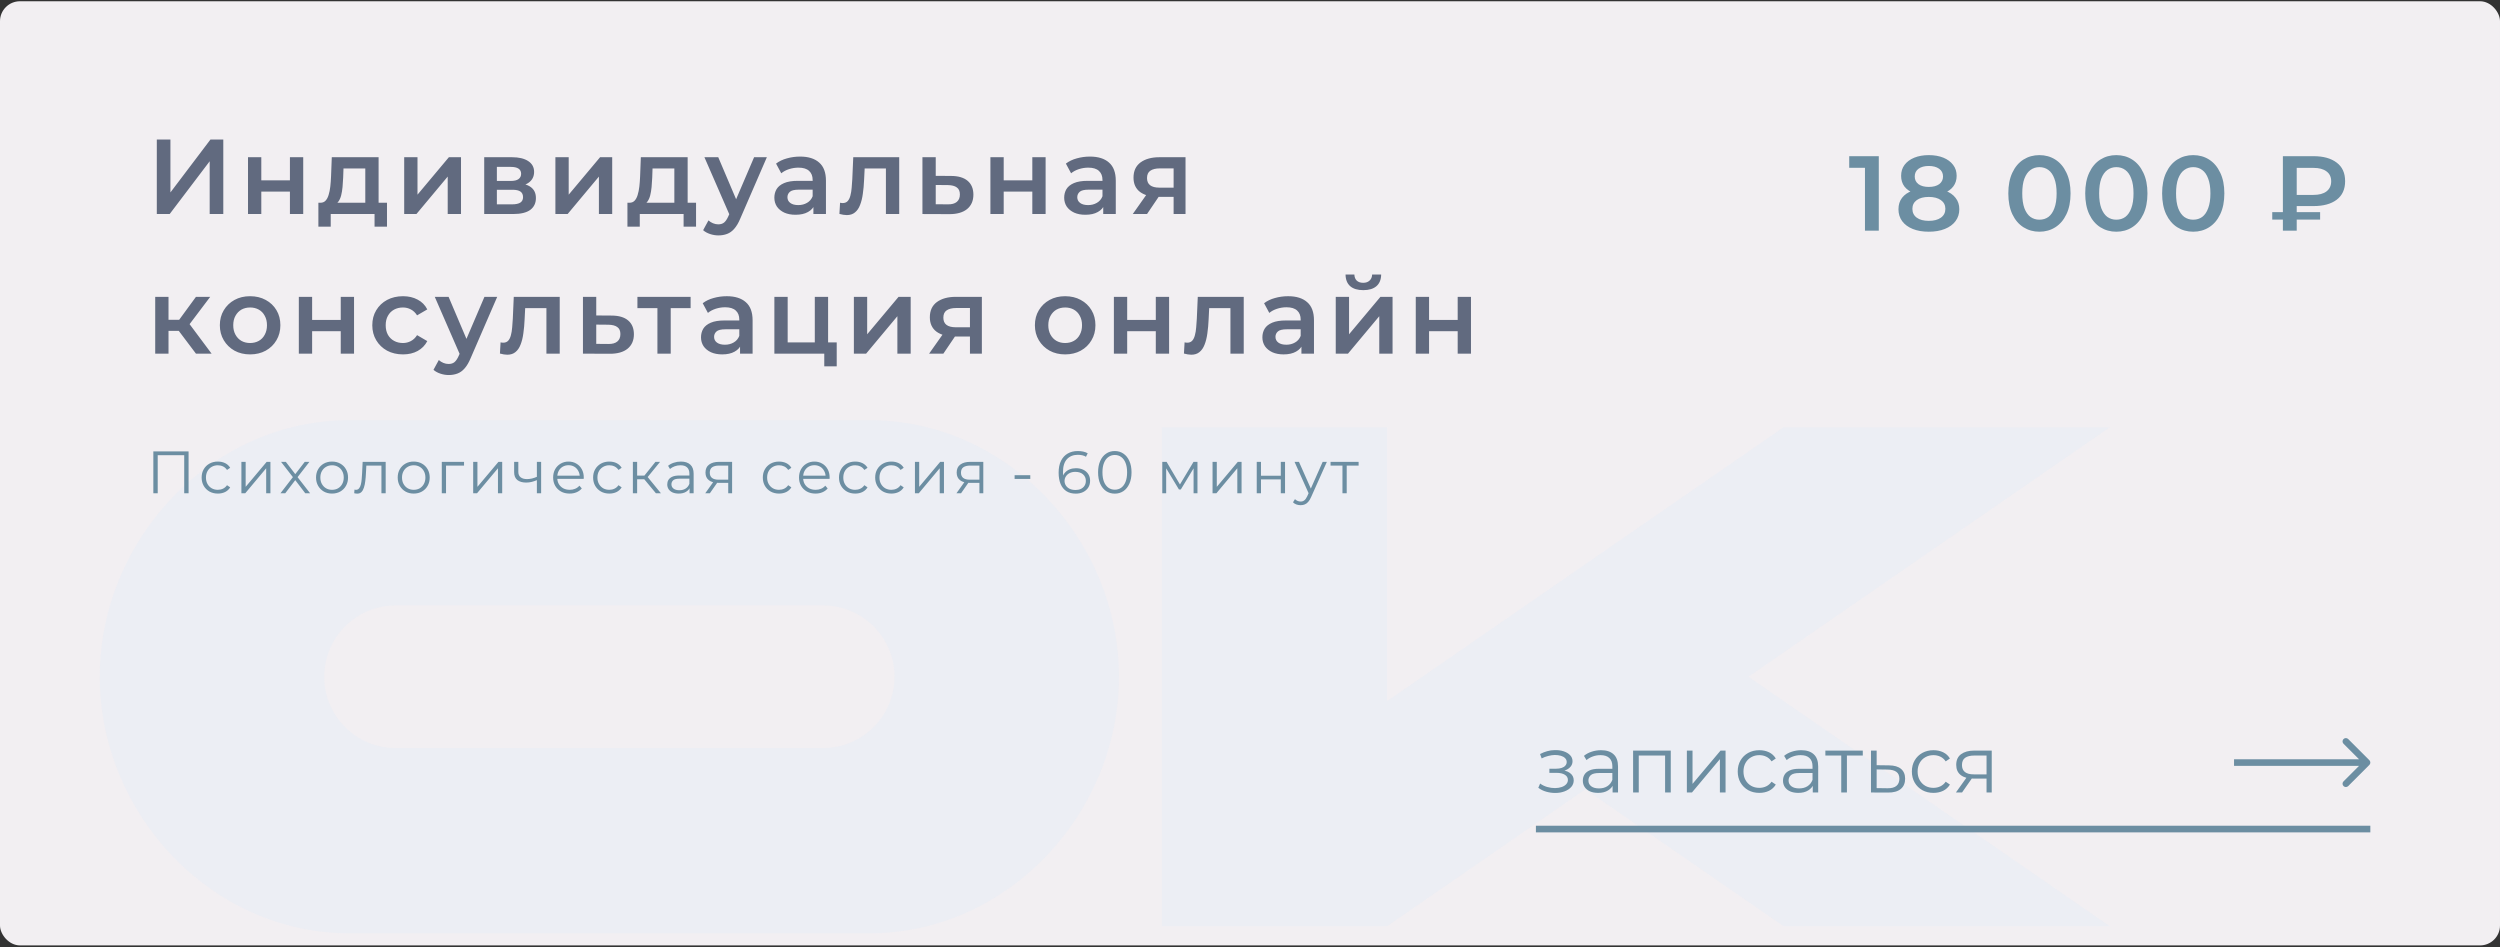
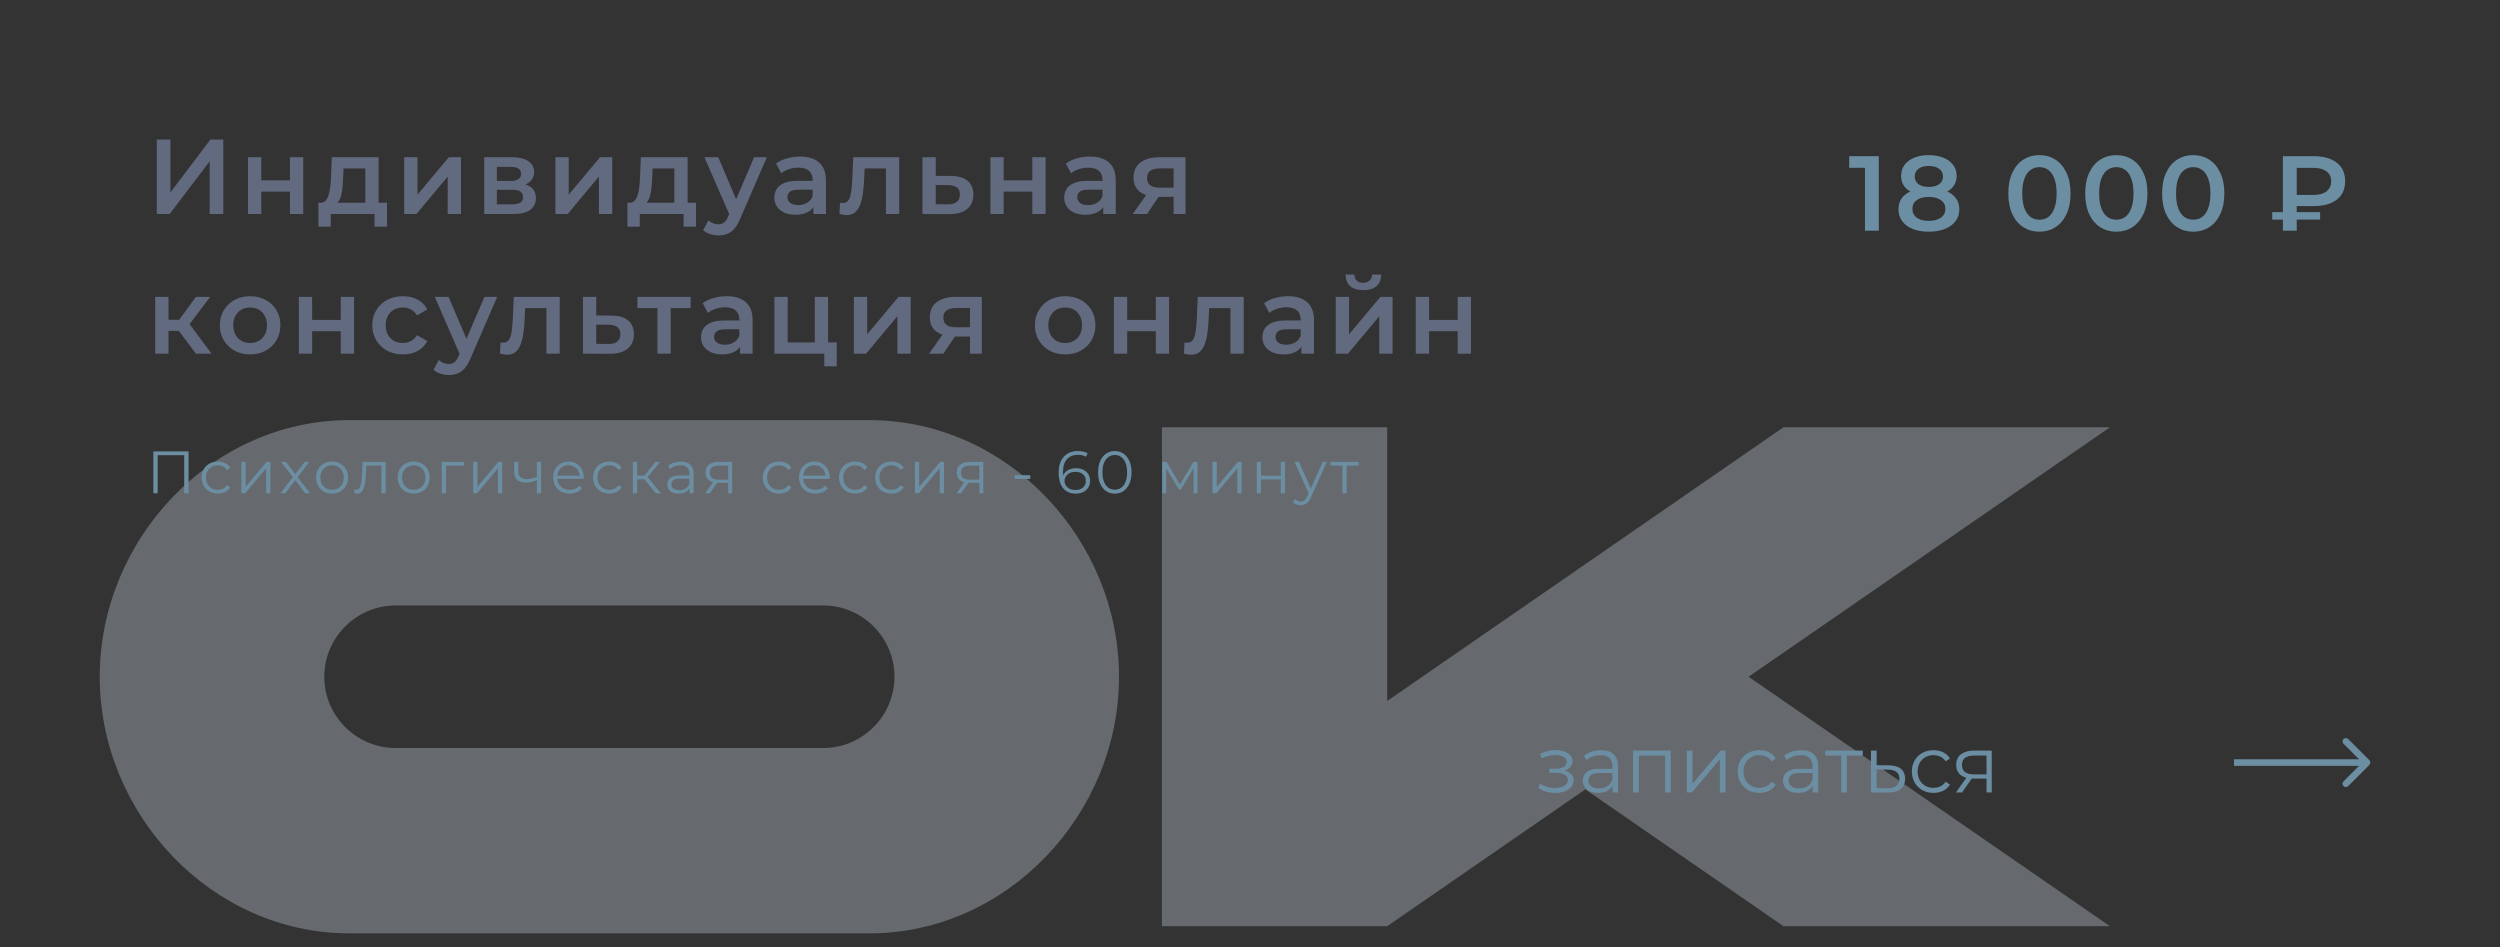
<svg xmlns="http://www.w3.org/2000/svg" width="752" height="285" viewBox="0 0 752 285" fill="none">
  <rect x="0" y="0" width="752" height="285" fill="#333333" stroke="none" />
-   <rect y="0.379" width="752" height="284" rx="6" fill="#F2EFF2" />
  <g opacity="0.3">
    <path d="M105.042 126.379H261.557C302.938 126.379 336.599 162.185 336.599 203.565C336.599 244.945 302.938 280.751 261.557 280.751H105.042C63.662 280.751 30 244.945 30 203.565C30 162.185 63.662 126.379 105.042 126.379ZM247.621 182.124H118.978C107.186 182.124 97.538 191.772 97.538 203.565C97.538 215.357 107.186 225.005 118.978 225.005H247.621C259.413 225.005 269.062 215.357 269.062 203.565C269.062 191.772 259.413 182.124 247.621 182.124Z" fill="#DFEAF7" />
    <path d="M349.514 278.606V128.523H417.266V210.854L536.475 128.523H634.672L525.969 203.565L634.672 278.606H536.475L476.87 237.441L417.266 278.606H349.514Z" fill="#DFEAF7" />
  </g>
-   <path d="M47.168 64.379V41.979H51.264V57.883L63.296 41.979H67.168V64.379H63.072V48.507L51.04 64.379H47.168ZM74.6 64.379V47.291H78.6V54.235H87.209V47.291H91.209V64.379H87.209V57.627H78.6V64.379H74.6ZM100.345 61.595L96.377 60.987C97.017 60.987 97.529 60.784 97.913 60.379C98.319 59.952 98.628 59.376 98.841 58.651C99.076 57.904 99.247 57.062 99.353 56.123C99.46 55.163 99.535 54.171 99.577 53.147L99.801 47.291H113.881V62.523H109.881V50.683H103.321L103.225 53.435C103.183 54.416 103.119 55.366 103.033 56.283C102.948 57.179 102.809 58.011 102.617 58.779C102.425 59.526 102.148 60.144 101.785 60.635C101.423 61.126 100.943 61.446 100.345 61.595ZM95.769 68.187V60.987H116.409V68.187H112.665V64.379H99.481V68.187H95.769ZM121.582 64.379V47.291H125.582V58.555L135.022 47.291H138.67V64.379H134.67V53.115L125.262 64.379H121.582ZM145.651 64.379V47.291H154.003C156.072 47.291 157.693 47.675 158.867 48.443C160.061 49.211 160.659 50.299 160.659 51.707C160.659 53.094 160.104 54.182 158.995 54.971C157.885 55.739 156.413 56.123 154.579 56.123L155.059 55.131C157.128 55.131 158.664 55.515 159.667 56.283C160.691 57.03 161.203 58.128 161.203 59.579C161.203 61.094 160.637 62.278 159.507 63.131C158.376 63.963 156.659 64.379 154.355 64.379H145.651ZM149.459 61.467H154.035C155.123 61.467 155.944 61.296 156.499 60.955C157.053 60.592 157.331 60.048 157.331 59.323C157.331 58.555 157.075 57.99 156.563 57.627C156.051 57.264 155.251 57.083 154.163 57.083H149.459V61.467ZM149.459 54.427H153.651C154.675 54.427 155.443 54.246 155.955 53.883C156.488 53.499 156.755 52.966 156.755 52.283C156.755 51.579 156.488 51.056 155.955 50.715C155.443 50.374 154.675 50.203 153.651 50.203H149.459V54.427ZM167.063 64.379V47.291H171.063V58.555L180.503 47.291H184.151V64.379H180.151V53.115L170.743 64.379H167.063ZM193.308 61.595L189.34 60.987C189.98 60.987 190.492 60.784 190.876 60.379C191.281 59.952 191.59 59.376 191.804 58.651C192.038 57.904 192.209 57.062 192.316 56.123C192.422 55.163 192.497 54.171 192.54 53.147L192.764 47.291H206.844V62.523H202.844V50.683H196.284L196.188 53.435C196.145 54.416 196.081 55.366 195.996 56.283C195.91 57.179 195.772 58.011 195.58 58.779C195.388 59.526 195.11 60.144 194.748 60.635C194.385 61.126 193.905 61.446 193.308 61.595ZM188.732 68.187V60.987H209.372V68.187H205.628V64.379H192.444V68.187H188.732ZM216.08 70.811C215.248 70.811 214.416 70.672 213.584 70.395C212.752 70.118 212.059 69.734 211.504 69.243L213.104 66.299C213.51 66.662 213.968 66.95 214.48 67.163C214.992 67.376 215.515 67.483 216.048 67.483C216.774 67.483 217.36 67.302 217.808 66.939C218.256 66.576 218.672 65.968 219.056 65.115L220.048 62.875L220.368 62.395L226.832 47.291H230.672L222.672 65.755C222.139 67.035 221.542 68.048 220.88 68.795C220.24 69.542 219.515 70.064 218.704 70.363C217.915 70.662 217.04 70.811 216.08 70.811ZM219.6 64.987L211.888 47.291H216.048L222.32 62.043L219.6 64.987ZM244.669 64.379V60.923L244.445 60.187V54.139C244.445 52.966 244.093 52.059 243.389 51.419C242.685 50.758 241.618 50.427 240.189 50.427C239.229 50.427 238.279 50.576 237.341 50.875C236.423 51.174 235.645 51.59 235.005 52.123L233.437 49.211C234.354 48.507 235.442 47.984 236.701 47.643C237.981 47.28 239.303 47.099 240.669 47.099C243.143 47.099 245.053 47.696 246.397 48.891C247.762 50.064 248.445 51.888 248.445 54.363V64.379H244.669ZM239.293 64.603C238.013 64.603 236.893 64.39 235.933 63.963C234.973 63.515 234.226 62.907 233.693 62.139C233.181 61.35 232.925 60.464 232.925 59.483C232.925 58.523 233.149 57.659 233.597 56.891C234.066 56.123 234.823 55.515 235.869 55.067C236.914 54.619 238.301 54.395 240.029 54.395H244.989V57.051H240.317C238.951 57.051 238.034 57.275 237.565 57.723C237.095 58.15 236.861 58.683 236.861 59.323C236.861 60.048 237.149 60.624 237.725 61.051C238.301 61.478 239.101 61.691 240.125 61.691C241.106 61.691 241.981 61.467 242.749 61.019C243.538 60.571 244.103 59.91 244.445 59.035L245.117 61.435C244.733 62.438 244.039 63.216 243.037 63.771C242.055 64.326 240.807 64.603 239.293 64.603ZM254.706 64.699C254.386 64.699 254.034 64.667 253.65 64.603C253.288 64.539 252.904 64.454 252.498 64.347L252.69 60.987C252.84 61.008 252.978 61.03 253.106 61.051C253.234 61.072 253.352 61.083 253.458 61.083C254.12 61.083 254.632 60.88 254.994 60.475C255.357 60.07 255.624 59.526 255.794 58.843C255.986 58.139 256.114 57.36 256.178 56.507C256.264 55.632 256.328 54.758 256.37 53.883L256.658 47.291H270.482V64.379H266.482V49.595L267.41 50.683H259.282L260.146 49.563L259.922 54.075C259.858 55.59 259.73 56.998 259.538 58.299C259.368 59.579 259.09 60.699 258.706 61.659C258.344 62.619 257.832 63.366 257.17 63.899C256.53 64.432 255.709 64.699 254.706 64.699ZM285.469 64.411L277.469 64.379V47.291H281.469V52.891L286.045 52.923C288.243 52.923 289.917 53.414 291.069 54.395C292.221 55.376 292.797 56.763 292.797 58.555C292.797 60.411 292.157 61.862 290.877 62.907C289.597 63.931 287.795 64.432 285.469 64.411ZM285.117 61.467C286.291 61.488 287.187 61.243 287.805 60.731C288.424 60.219 288.733 59.472 288.733 58.491C288.733 57.51 288.424 56.806 287.805 56.379C287.208 55.931 286.312 55.696 285.117 55.675L281.469 55.643V61.435L285.117 61.467ZM297.913 64.379V47.291H301.913V54.235H310.521V47.291H314.521V64.379H310.521V57.627H301.913V64.379H297.913ZM331.85 64.379V60.923L331.626 60.187V54.139C331.626 52.966 331.274 52.059 330.57 51.419C329.866 50.758 328.799 50.427 327.37 50.427C326.41 50.427 325.46 50.576 324.522 50.875C323.604 51.174 322.826 51.59 322.186 52.123L320.618 49.211C321.535 48.507 322.623 47.984 323.882 47.643C325.162 47.28 326.484 47.099 327.85 47.099C330.324 47.099 332.234 47.696 333.578 48.891C334.943 50.064 335.626 51.888 335.626 54.363V64.379H331.85ZM326.474 64.603C325.194 64.603 324.074 64.39 323.114 63.963C322.154 63.515 321.407 62.907 320.874 62.139C320.362 61.35 320.106 60.464 320.106 59.483C320.106 58.523 320.33 57.659 320.778 56.891C321.247 56.123 322.004 55.515 323.05 55.067C324.095 54.619 325.482 54.395 327.21 54.395H332.17V57.051H327.498C326.132 57.051 325.215 57.275 324.746 57.723C324.276 58.15 324.042 58.683 324.042 59.323C324.042 60.048 324.33 60.624 324.906 61.051C325.482 61.478 326.282 61.691 327.306 61.691C328.287 61.691 329.162 61.467 329.93 61.019C330.719 60.571 331.284 59.91 331.626 59.035L332.298 61.435C331.914 62.438 331.22 63.216 330.218 63.771C329.236 64.326 327.988 64.603 326.474 64.603ZM353.023 64.379V58.555L353.599 59.227H348.479C346.133 59.227 344.287 58.736 342.943 57.755C341.621 56.752 340.959 55.312 340.959 53.435C340.959 51.43 341.663 49.904 343.071 48.859C344.501 47.814 346.399 47.291 348.767 47.291H356.607V64.379H353.023ZM340.735 64.379L345.343 57.851H349.439L345.023 64.379H340.735ZM353.023 57.275V49.595L353.599 50.651H348.895C347.658 50.651 346.698 50.886 346.015 51.355C345.354 51.803 345.023 52.539 345.023 53.563C345.023 55.483 346.271 56.443 348.767 56.443H353.599L353.023 57.275ZM58.944 106.379L52.768 98.187L56.032 96.171L63.648 106.379H58.944ZM46.688 106.379V89.291H50.688V106.379H46.688ZM49.504 99.531V96.203H55.296V99.531H49.504ZM56.416 98.315L52.672 97.867L58.944 89.291H63.232L56.416 98.315ZM75.216 106.603C73.467 106.603 71.91 106.23 70.544 105.483C69.179 104.715 68.102 103.67 67.312 102.347C66.523 101.024 66.129 99.52 66.129 97.835C66.129 96.128 66.523 94.624 67.312 93.323C68.102 92 69.179 90.966 70.544 90.219C71.91 89.472 73.467 89.099 75.216 89.099C76.987 89.099 78.555 89.472 79.921 90.219C81.307 90.966 82.385 91.99 83.153 93.291C83.942 94.592 84.337 96.107 84.337 97.835C84.337 99.52 83.942 101.024 83.153 102.347C82.385 103.67 81.307 104.715 79.921 105.483C78.555 106.23 76.987 106.603 75.216 106.603ZM75.216 103.179C76.198 103.179 77.073 102.966 77.841 102.539C78.609 102.112 79.206 101.494 79.632 100.683C80.081 99.872 80.305 98.923 80.305 97.835C80.305 96.726 80.081 95.776 79.632 94.987C79.206 94.176 78.609 93.558 77.841 93.131C77.073 92.704 76.209 92.491 75.249 92.491C74.267 92.491 73.392 92.704 72.624 93.131C71.878 93.558 71.281 94.176 70.832 94.987C70.385 95.776 70.16 96.726 70.16 97.835C70.16 98.923 70.385 99.872 70.832 100.683C71.281 101.494 71.878 102.112 72.624 102.539C73.392 102.966 74.257 103.179 75.216 103.179ZM89.888 106.379V89.291H93.888V96.235H102.496V89.291H106.496V106.379H102.496V99.627H93.888V106.379H89.888ZM121.233 106.603C119.441 106.603 117.841 106.23 116.433 105.483C115.046 104.715 113.958 103.67 113.169 102.347C112.379 101.024 111.985 99.52 111.985 97.835C111.985 96.128 112.379 94.624 113.169 93.323C113.958 92 115.046 90.966 116.433 90.219C117.841 89.472 119.441 89.099 121.233 89.099C122.897 89.099 124.358 89.44 125.617 90.123C126.897 90.784 127.867 91.766 128.529 93.067L125.457 94.859C124.945 94.048 124.315 93.451 123.569 93.067C122.843 92.683 122.054 92.491 121.201 92.491C120.219 92.491 119.334 92.704 118.545 93.131C117.755 93.558 117.137 94.176 116.689 94.987C116.241 95.776 116.017 96.726 116.017 97.835C116.017 98.944 116.241 99.904 116.689 100.715C117.137 101.504 117.755 102.112 118.545 102.539C119.334 102.966 120.219 103.179 121.201 103.179C122.054 103.179 122.843 102.987 123.569 102.603C124.315 102.219 124.945 101.622 125.457 100.811L128.529 102.603C127.867 103.883 126.897 104.875 125.617 105.579C124.358 106.262 122.897 106.603 121.233 106.603ZM134.968 112.811C134.136 112.811 133.304 112.672 132.472 112.395C131.64 112.118 130.946 111.734 130.392 111.243L131.992 108.299C132.397 108.662 132.856 108.95 133.368 109.163C133.88 109.376 134.402 109.483 134.936 109.483C135.661 109.483 136.248 109.302 136.696 108.939C137.144 108.576 137.56 107.968 137.944 107.115L138.936 104.875L139.256 104.395L145.72 89.291H149.56L141.56 107.755C141.026 109.035 140.429 110.048 139.768 110.795C139.128 111.542 138.402 112.064 137.592 112.363C136.802 112.662 135.928 112.811 134.968 112.811ZM138.488 106.987L130.776 89.291H134.936L141.208 104.043L138.488 106.987ZM152.588 106.699C152.268 106.699 151.916 106.667 151.532 106.603C151.169 106.539 150.785 106.454 150.38 106.347L150.572 102.987C150.721 103.008 150.86 103.03 150.988 103.051C151.116 103.072 151.233 103.083 151.34 103.083C152.001 103.083 152.513 102.88 152.876 102.475C153.238 102.07 153.505 101.526 153.676 100.843C153.868 100.139 153.996 99.36 154.06 98.507C154.145 97.632 154.209 96.758 154.252 95.883L154.54 89.291H168.364V106.379H164.364V91.595L165.292 92.683H157.164L158.028 91.563L157.804 96.075C157.74 97.59 157.612 98.998 157.42 100.299C157.249 101.579 156.972 102.699 156.588 103.659C156.225 104.619 155.713 105.366 155.052 105.899C154.412 106.432 153.59 106.699 152.588 106.699ZM183.351 106.411L175.351 106.379V89.291H179.351V94.891L183.927 94.923C186.124 94.923 187.799 95.414 188.951 96.395C190.103 97.376 190.679 98.763 190.679 100.555C190.679 102.411 190.039 103.862 188.759 104.907C187.479 105.931 185.676 106.432 183.351 106.411ZM182.999 103.467C184.172 103.488 185.068 103.243 185.687 102.731C186.305 102.219 186.615 101.472 186.615 100.491C186.615 99.51 186.305 98.806 185.687 98.379C185.089 97.931 184.193 97.696 182.999 97.675L179.351 97.643V103.435L182.999 103.467ZM197.752 106.379V91.723L198.68 92.683H191.736V89.291H207.736V92.683H200.824L201.752 91.723V106.379H197.752ZM222.606 106.379V102.923L222.382 102.187V96.139C222.382 94.966 222.03 94.059 221.326 93.419C220.622 92.758 219.555 92.427 218.126 92.427C217.166 92.427 216.217 92.576 215.278 92.875C214.361 93.174 213.582 93.59 212.942 94.123L211.374 91.211C212.291 90.507 213.379 89.984 214.638 89.643C215.918 89.28 217.241 89.099 218.606 89.099C221.081 89.099 222.99 89.696 224.334 90.891C225.699 92.064 226.382 93.888 226.382 96.363V106.379H222.606ZM217.23 106.603C215.95 106.603 214.83 106.39 213.87 105.963C212.91 105.515 212.163 104.907 211.63 104.139C211.118 103.35 210.862 102.464 210.862 101.483C210.862 100.523 211.086 99.659 211.534 98.891C212.003 98.123 212.761 97.515 213.806 97.067C214.851 96.619 216.238 96.395 217.966 96.395H222.926V99.051H218.254C216.889 99.051 215.971 99.275 215.502 99.723C215.033 100.15 214.798 100.683 214.798 101.323C214.798 102.048 215.086 102.624 215.662 103.051C216.238 103.478 217.038 103.691 218.062 103.691C219.043 103.691 219.918 103.467 220.686 103.019C221.475 102.571 222.041 101.91 222.382 101.035L223.054 103.435C222.67 104.438 221.977 105.216 220.974 105.771C219.993 106.326 218.745 106.603 217.23 106.603ZM232.932 106.379V89.291H236.932V102.987H245.092V89.291H249.092V106.379H232.932ZM247.94 110.187V106.283L248.868 106.379H245.092V102.987H251.684V110.187H247.94ZM256.844 106.379V89.291H260.844V100.555L270.284 89.291H273.932V106.379H269.932V95.115L260.524 106.379H256.844ZM291.761 106.379V100.555L292.337 101.227H287.217C284.87 101.227 283.025 100.736 281.681 99.755C280.358 98.752 279.697 97.312 279.697 95.435C279.697 93.43 280.401 91.904 281.809 90.859C283.238 89.814 285.137 89.291 287.505 89.291H295.345V106.379H291.761ZM279.473 106.379L284.081 99.851H288.177L283.761 106.379H279.473ZM291.761 99.275V91.595L292.337 92.651H287.633C286.396 92.651 285.436 92.886 284.753 93.355C284.092 93.803 283.761 94.539 283.761 95.563C283.761 97.483 285.009 98.443 287.505 98.443H292.337L291.761 99.275ZM320.385 106.603C318.636 106.603 317.079 106.23 315.713 105.483C314.348 104.715 313.271 103.67 312.481 102.347C311.692 101.024 311.297 99.52 311.297 97.835C311.297 96.128 311.692 94.624 312.481 93.323C313.271 92 314.348 90.966 315.713 90.219C317.079 89.472 318.636 89.099 320.385 89.099C322.156 89.099 323.724 89.472 325.089 90.219C326.476 90.966 327.553 91.99 328.321 93.291C329.111 94.592 329.505 96.107 329.505 97.835C329.505 99.52 329.111 101.024 328.321 102.347C327.553 103.67 326.476 104.715 325.089 105.483C323.724 106.23 322.156 106.603 320.385 106.603ZM320.385 103.179C321.367 103.179 322.241 102.966 323.009 102.539C323.777 102.112 324.375 101.494 324.801 100.683C325.249 99.872 325.473 98.923 325.473 97.835C325.473 96.726 325.249 95.776 324.801 94.987C324.375 94.176 323.777 93.558 323.009 93.131C322.241 92.704 321.377 92.491 320.417 92.491C319.436 92.491 318.561 92.704 317.793 93.131C317.047 93.558 316.449 94.176 316.001 94.987C315.553 95.776 315.329 96.726 315.329 97.835C315.329 98.923 315.553 99.872 316.001 100.683C316.449 101.494 317.047 102.112 317.793 102.539C318.561 102.966 319.425 103.179 320.385 103.179ZM335.057 106.379V89.291H339.057V96.235H347.665V89.291H351.665V106.379H347.665V99.627H339.057V106.379H335.057ZM358.338 106.699C358.018 106.699 357.666 106.667 357.282 106.603C356.919 106.539 356.535 106.454 356.13 106.347L356.322 102.987C356.471 103.008 356.61 103.03 356.738 103.051C356.866 103.072 356.983 103.083 357.09 103.083C357.751 103.083 358.263 102.88 358.626 102.475C358.988 102.07 359.255 101.526 359.426 100.843C359.618 100.139 359.746 99.36 359.81 98.507C359.895 97.632 359.959 96.758 360.002 95.883L360.29 89.291H374.114V106.379H370.114V91.595L371.042 92.683H362.914L363.778 91.563L363.554 96.075C363.49 97.59 363.362 98.998 363.17 100.299C362.999 101.579 362.722 102.699 362.338 103.659C361.975 104.619 361.463 105.366 360.802 105.899C360.162 106.432 359.34 106.699 358.338 106.699ZM391.469 106.379V102.923L391.245 102.187V96.139C391.245 94.966 390.893 94.059 390.189 93.419C389.485 92.758 388.418 92.427 386.989 92.427C386.029 92.427 385.079 92.576 384.141 92.875C383.223 93.174 382.445 93.59 381.805 94.123L380.237 91.211C381.154 90.507 382.242 89.984 383.501 89.643C384.781 89.28 386.103 89.099 387.469 89.099C389.943 89.099 391.853 89.696 393.197 90.891C394.562 92.064 395.245 93.888 395.245 96.363V106.379H391.469ZM386.093 106.603C384.813 106.603 383.693 106.39 382.733 105.963C381.773 105.515 381.026 104.907 380.493 104.139C379.981 103.35 379.725 102.464 379.725 101.483C379.725 100.523 379.949 99.659 380.397 98.891C380.866 98.123 381.623 97.515 382.669 97.067C383.714 96.619 385.101 96.395 386.829 96.395H391.789V99.051H387.117C385.751 99.051 384.834 99.275 384.365 99.723C383.895 100.15 383.661 100.683 383.661 101.323C383.661 102.048 383.949 102.624 384.525 103.051C385.101 103.478 385.901 103.691 386.925 103.691C387.906 103.691 388.781 103.467 389.549 103.019C390.338 102.571 390.903 101.91 391.245 101.035L391.917 103.435C391.533 104.438 390.839 105.216 389.837 105.771C388.855 106.326 387.607 106.603 386.093 106.603ZM401.794 106.379V89.291H405.794V100.555L415.234 89.291H418.882V106.379H414.882V95.115L405.474 106.379H401.794ZM410.082 87.275C408.376 87.275 407.064 86.88 406.146 86.091C405.229 85.28 404.76 84.107 404.738 82.571H407.394C407.416 83.339 407.65 83.947 408.098 84.395C408.568 84.843 409.218 85.067 410.05 85.067C410.861 85.067 411.501 84.843 411.97 84.395C412.461 83.947 412.717 83.339 412.738 82.571H415.458C415.437 84.107 414.957 85.28 414.018 86.091C413.101 86.88 411.789 87.275 410.082 87.275ZM425.863 106.379V89.291H429.863V96.235H438.471V89.291H442.471V106.379H438.471V99.627H429.863V106.379H425.863Z" fill="#616A7F" />
+   <path d="M47.168 64.379V41.979H51.264V57.883L63.296 41.979H67.168V64.379H63.072V48.507L51.04 64.379ZM74.6 64.379V47.291H78.6V54.235H87.209V47.291H91.209V64.379H87.209V57.627H78.6V64.379H74.6ZM100.345 61.595L96.377 60.987C97.017 60.987 97.529 60.784 97.913 60.379C98.319 59.952 98.628 59.376 98.841 58.651C99.076 57.904 99.247 57.062 99.353 56.123C99.46 55.163 99.535 54.171 99.577 53.147L99.801 47.291H113.881V62.523H109.881V50.683H103.321L103.225 53.435C103.183 54.416 103.119 55.366 103.033 56.283C102.948 57.179 102.809 58.011 102.617 58.779C102.425 59.526 102.148 60.144 101.785 60.635C101.423 61.126 100.943 61.446 100.345 61.595ZM95.769 68.187V60.987H116.409V68.187H112.665V64.379H99.481V68.187H95.769ZM121.582 64.379V47.291H125.582V58.555L135.022 47.291H138.67V64.379H134.67V53.115L125.262 64.379H121.582ZM145.651 64.379V47.291H154.003C156.072 47.291 157.693 47.675 158.867 48.443C160.061 49.211 160.659 50.299 160.659 51.707C160.659 53.094 160.104 54.182 158.995 54.971C157.885 55.739 156.413 56.123 154.579 56.123L155.059 55.131C157.128 55.131 158.664 55.515 159.667 56.283C160.691 57.03 161.203 58.128 161.203 59.579C161.203 61.094 160.637 62.278 159.507 63.131C158.376 63.963 156.659 64.379 154.355 64.379H145.651ZM149.459 61.467H154.035C155.123 61.467 155.944 61.296 156.499 60.955C157.053 60.592 157.331 60.048 157.331 59.323C157.331 58.555 157.075 57.99 156.563 57.627C156.051 57.264 155.251 57.083 154.163 57.083H149.459V61.467ZM149.459 54.427H153.651C154.675 54.427 155.443 54.246 155.955 53.883C156.488 53.499 156.755 52.966 156.755 52.283C156.755 51.579 156.488 51.056 155.955 50.715C155.443 50.374 154.675 50.203 153.651 50.203H149.459V54.427ZM167.063 64.379V47.291H171.063V58.555L180.503 47.291H184.151V64.379H180.151V53.115L170.743 64.379H167.063ZM193.308 61.595L189.34 60.987C189.98 60.987 190.492 60.784 190.876 60.379C191.281 59.952 191.59 59.376 191.804 58.651C192.038 57.904 192.209 57.062 192.316 56.123C192.422 55.163 192.497 54.171 192.54 53.147L192.764 47.291H206.844V62.523H202.844V50.683H196.284L196.188 53.435C196.145 54.416 196.081 55.366 195.996 56.283C195.91 57.179 195.772 58.011 195.58 58.779C195.388 59.526 195.11 60.144 194.748 60.635C194.385 61.126 193.905 61.446 193.308 61.595ZM188.732 68.187V60.987H209.372V68.187H205.628V64.379H192.444V68.187H188.732ZM216.08 70.811C215.248 70.811 214.416 70.672 213.584 70.395C212.752 70.118 212.059 69.734 211.504 69.243L213.104 66.299C213.51 66.662 213.968 66.95 214.48 67.163C214.992 67.376 215.515 67.483 216.048 67.483C216.774 67.483 217.36 67.302 217.808 66.939C218.256 66.576 218.672 65.968 219.056 65.115L220.048 62.875L220.368 62.395L226.832 47.291H230.672L222.672 65.755C222.139 67.035 221.542 68.048 220.88 68.795C220.24 69.542 219.515 70.064 218.704 70.363C217.915 70.662 217.04 70.811 216.08 70.811ZM219.6 64.987L211.888 47.291H216.048L222.32 62.043L219.6 64.987ZM244.669 64.379V60.923L244.445 60.187V54.139C244.445 52.966 244.093 52.059 243.389 51.419C242.685 50.758 241.618 50.427 240.189 50.427C239.229 50.427 238.279 50.576 237.341 50.875C236.423 51.174 235.645 51.59 235.005 52.123L233.437 49.211C234.354 48.507 235.442 47.984 236.701 47.643C237.981 47.28 239.303 47.099 240.669 47.099C243.143 47.099 245.053 47.696 246.397 48.891C247.762 50.064 248.445 51.888 248.445 54.363V64.379H244.669ZM239.293 64.603C238.013 64.603 236.893 64.39 235.933 63.963C234.973 63.515 234.226 62.907 233.693 62.139C233.181 61.35 232.925 60.464 232.925 59.483C232.925 58.523 233.149 57.659 233.597 56.891C234.066 56.123 234.823 55.515 235.869 55.067C236.914 54.619 238.301 54.395 240.029 54.395H244.989V57.051H240.317C238.951 57.051 238.034 57.275 237.565 57.723C237.095 58.15 236.861 58.683 236.861 59.323C236.861 60.048 237.149 60.624 237.725 61.051C238.301 61.478 239.101 61.691 240.125 61.691C241.106 61.691 241.981 61.467 242.749 61.019C243.538 60.571 244.103 59.91 244.445 59.035L245.117 61.435C244.733 62.438 244.039 63.216 243.037 63.771C242.055 64.326 240.807 64.603 239.293 64.603ZM254.706 64.699C254.386 64.699 254.034 64.667 253.65 64.603C253.288 64.539 252.904 64.454 252.498 64.347L252.69 60.987C252.84 61.008 252.978 61.03 253.106 61.051C253.234 61.072 253.352 61.083 253.458 61.083C254.12 61.083 254.632 60.88 254.994 60.475C255.357 60.07 255.624 59.526 255.794 58.843C255.986 58.139 256.114 57.36 256.178 56.507C256.264 55.632 256.328 54.758 256.37 53.883L256.658 47.291H270.482V64.379H266.482V49.595L267.41 50.683H259.282L260.146 49.563L259.922 54.075C259.858 55.59 259.73 56.998 259.538 58.299C259.368 59.579 259.09 60.699 258.706 61.659C258.344 62.619 257.832 63.366 257.17 63.899C256.53 64.432 255.709 64.699 254.706 64.699ZM285.469 64.411L277.469 64.379V47.291H281.469V52.891L286.045 52.923C288.243 52.923 289.917 53.414 291.069 54.395C292.221 55.376 292.797 56.763 292.797 58.555C292.797 60.411 292.157 61.862 290.877 62.907C289.597 63.931 287.795 64.432 285.469 64.411ZM285.117 61.467C286.291 61.488 287.187 61.243 287.805 60.731C288.424 60.219 288.733 59.472 288.733 58.491C288.733 57.51 288.424 56.806 287.805 56.379C287.208 55.931 286.312 55.696 285.117 55.675L281.469 55.643V61.435L285.117 61.467ZM297.913 64.379V47.291H301.913V54.235H310.521V47.291H314.521V64.379H310.521V57.627H301.913V64.379H297.913ZM331.85 64.379V60.923L331.626 60.187V54.139C331.626 52.966 331.274 52.059 330.57 51.419C329.866 50.758 328.799 50.427 327.37 50.427C326.41 50.427 325.46 50.576 324.522 50.875C323.604 51.174 322.826 51.59 322.186 52.123L320.618 49.211C321.535 48.507 322.623 47.984 323.882 47.643C325.162 47.28 326.484 47.099 327.85 47.099C330.324 47.099 332.234 47.696 333.578 48.891C334.943 50.064 335.626 51.888 335.626 54.363V64.379H331.85ZM326.474 64.603C325.194 64.603 324.074 64.39 323.114 63.963C322.154 63.515 321.407 62.907 320.874 62.139C320.362 61.35 320.106 60.464 320.106 59.483C320.106 58.523 320.33 57.659 320.778 56.891C321.247 56.123 322.004 55.515 323.05 55.067C324.095 54.619 325.482 54.395 327.21 54.395H332.17V57.051H327.498C326.132 57.051 325.215 57.275 324.746 57.723C324.276 58.15 324.042 58.683 324.042 59.323C324.042 60.048 324.33 60.624 324.906 61.051C325.482 61.478 326.282 61.691 327.306 61.691C328.287 61.691 329.162 61.467 329.93 61.019C330.719 60.571 331.284 59.91 331.626 59.035L332.298 61.435C331.914 62.438 331.22 63.216 330.218 63.771C329.236 64.326 327.988 64.603 326.474 64.603ZM353.023 64.379V58.555L353.599 59.227H348.479C346.133 59.227 344.287 58.736 342.943 57.755C341.621 56.752 340.959 55.312 340.959 53.435C340.959 51.43 341.663 49.904 343.071 48.859C344.501 47.814 346.399 47.291 348.767 47.291H356.607V64.379H353.023ZM340.735 64.379L345.343 57.851H349.439L345.023 64.379H340.735ZM353.023 57.275V49.595L353.599 50.651H348.895C347.658 50.651 346.698 50.886 346.015 51.355C345.354 51.803 345.023 52.539 345.023 53.563C345.023 55.483 346.271 56.443 348.767 56.443H353.599L353.023 57.275ZM58.944 106.379L52.768 98.187L56.032 96.171L63.648 106.379H58.944ZM46.688 106.379V89.291H50.688V106.379H46.688ZM49.504 99.531V96.203H55.296V99.531H49.504ZM56.416 98.315L52.672 97.867L58.944 89.291H63.232L56.416 98.315ZM75.216 106.603C73.467 106.603 71.91 106.23 70.544 105.483C69.179 104.715 68.102 103.67 67.312 102.347C66.523 101.024 66.129 99.52 66.129 97.835C66.129 96.128 66.523 94.624 67.312 93.323C68.102 92 69.179 90.966 70.544 90.219C71.91 89.472 73.467 89.099 75.216 89.099C76.987 89.099 78.555 89.472 79.921 90.219C81.307 90.966 82.385 91.99 83.153 93.291C83.942 94.592 84.337 96.107 84.337 97.835C84.337 99.52 83.942 101.024 83.153 102.347C82.385 103.67 81.307 104.715 79.921 105.483C78.555 106.23 76.987 106.603 75.216 106.603ZM75.216 103.179C76.198 103.179 77.073 102.966 77.841 102.539C78.609 102.112 79.206 101.494 79.632 100.683C80.081 99.872 80.305 98.923 80.305 97.835C80.305 96.726 80.081 95.776 79.632 94.987C79.206 94.176 78.609 93.558 77.841 93.131C77.073 92.704 76.209 92.491 75.249 92.491C74.267 92.491 73.392 92.704 72.624 93.131C71.878 93.558 71.281 94.176 70.832 94.987C70.385 95.776 70.16 96.726 70.16 97.835C70.16 98.923 70.385 99.872 70.832 100.683C71.281 101.494 71.878 102.112 72.624 102.539C73.392 102.966 74.257 103.179 75.216 103.179ZM89.888 106.379V89.291H93.888V96.235H102.496V89.291H106.496V106.379H102.496V99.627H93.888V106.379H89.888ZM121.233 106.603C119.441 106.603 117.841 106.23 116.433 105.483C115.046 104.715 113.958 103.67 113.169 102.347C112.379 101.024 111.985 99.52 111.985 97.835C111.985 96.128 112.379 94.624 113.169 93.323C113.958 92 115.046 90.966 116.433 90.219C117.841 89.472 119.441 89.099 121.233 89.099C122.897 89.099 124.358 89.44 125.617 90.123C126.897 90.784 127.867 91.766 128.529 93.067L125.457 94.859C124.945 94.048 124.315 93.451 123.569 93.067C122.843 92.683 122.054 92.491 121.201 92.491C120.219 92.491 119.334 92.704 118.545 93.131C117.755 93.558 117.137 94.176 116.689 94.987C116.241 95.776 116.017 96.726 116.017 97.835C116.017 98.944 116.241 99.904 116.689 100.715C117.137 101.504 117.755 102.112 118.545 102.539C119.334 102.966 120.219 103.179 121.201 103.179C122.054 103.179 122.843 102.987 123.569 102.603C124.315 102.219 124.945 101.622 125.457 100.811L128.529 102.603C127.867 103.883 126.897 104.875 125.617 105.579C124.358 106.262 122.897 106.603 121.233 106.603ZM134.968 112.811C134.136 112.811 133.304 112.672 132.472 112.395C131.64 112.118 130.946 111.734 130.392 111.243L131.992 108.299C132.397 108.662 132.856 108.95 133.368 109.163C133.88 109.376 134.402 109.483 134.936 109.483C135.661 109.483 136.248 109.302 136.696 108.939C137.144 108.576 137.56 107.968 137.944 107.115L138.936 104.875L139.256 104.395L145.72 89.291H149.56L141.56 107.755C141.026 109.035 140.429 110.048 139.768 110.795C139.128 111.542 138.402 112.064 137.592 112.363C136.802 112.662 135.928 112.811 134.968 112.811ZM138.488 106.987L130.776 89.291H134.936L141.208 104.043L138.488 106.987ZM152.588 106.699C152.268 106.699 151.916 106.667 151.532 106.603C151.169 106.539 150.785 106.454 150.38 106.347L150.572 102.987C150.721 103.008 150.86 103.03 150.988 103.051C151.116 103.072 151.233 103.083 151.34 103.083C152.001 103.083 152.513 102.88 152.876 102.475C153.238 102.07 153.505 101.526 153.676 100.843C153.868 100.139 153.996 99.36 154.06 98.507C154.145 97.632 154.209 96.758 154.252 95.883L154.54 89.291H168.364V106.379H164.364V91.595L165.292 92.683H157.164L158.028 91.563L157.804 96.075C157.74 97.59 157.612 98.998 157.42 100.299C157.249 101.579 156.972 102.699 156.588 103.659C156.225 104.619 155.713 105.366 155.052 105.899C154.412 106.432 153.59 106.699 152.588 106.699ZM183.351 106.411L175.351 106.379V89.291H179.351V94.891L183.927 94.923C186.124 94.923 187.799 95.414 188.951 96.395C190.103 97.376 190.679 98.763 190.679 100.555C190.679 102.411 190.039 103.862 188.759 104.907C187.479 105.931 185.676 106.432 183.351 106.411ZM182.999 103.467C184.172 103.488 185.068 103.243 185.687 102.731C186.305 102.219 186.615 101.472 186.615 100.491C186.615 99.51 186.305 98.806 185.687 98.379C185.089 97.931 184.193 97.696 182.999 97.675L179.351 97.643V103.435L182.999 103.467ZM197.752 106.379V91.723L198.68 92.683H191.736V89.291H207.736V92.683H200.824L201.752 91.723V106.379H197.752ZM222.606 106.379V102.923L222.382 102.187V96.139C222.382 94.966 222.03 94.059 221.326 93.419C220.622 92.758 219.555 92.427 218.126 92.427C217.166 92.427 216.217 92.576 215.278 92.875C214.361 93.174 213.582 93.59 212.942 94.123L211.374 91.211C212.291 90.507 213.379 89.984 214.638 89.643C215.918 89.28 217.241 89.099 218.606 89.099C221.081 89.099 222.99 89.696 224.334 90.891C225.699 92.064 226.382 93.888 226.382 96.363V106.379H222.606ZM217.23 106.603C215.95 106.603 214.83 106.39 213.87 105.963C212.91 105.515 212.163 104.907 211.63 104.139C211.118 103.35 210.862 102.464 210.862 101.483C210.862 100.523 211.086 99.659 211.534 98.891C212.003 98.123 212.761 97.515 213.806 97.067C214.851 96.619 216.238 96.395 217.966 96.395H222.926V99.051H218.254C216.889 99.051 215.971 99.275 215.502 99.723C215.033 100.15 214.798 100.683 214.798 101.323C214.798 102.048 215.086 102.624 215.662 103.051C216.238 103.478 217.038 103.691 218.062 103.691C219.043 103.691 219.918 103.467 220.686 103.019C221.475 102.571 222.041 101.91 222.382 101.035L223.054 103.435C222.67 104.438 221.977 105.216 220.974 105.771C219.993 106.326 218.745 106.603 217.23 106.603ZM232.932 106.379V89.291H236.932V102.987H245.092V89.291H249.092V106.379H232.932ZM247.94 110.187V106.283L248.868 106.379H245.092V102.987H251.684V110.187H247.94ZM256.844 106.379V89.291H260.844V100.555L270.284 89.291H273.932V106.379H269.932V95.115L260.524 106.379H256.844ZM291.761 106.379V100.555L292.337 101.227H287.217C284.87 101.227 283.025 100.736 281.681 99.755C280.358 98.752 279.697 97.312 279.697 95.435C279.697 93.43 280.401 91.904 281.809 90.859C283.238 89.814 285.137 89.291 287.505 89.291H295.345V106.379H291.761ZM279.473 106.379L284.081 99.851H288.177L283.761 106.379H279.473ZM291.761 99.275V91.595L292.337 92.651H287.633C286.396 92.651 285.436 92.886 284.753 93.355C284.092 93.803 283.761 94.539 283.761 95.563C283.761 97.483 285.009 98.443 287.505 98.443H292.337L291.761 99.275ZM320.385 106.603C318.636 106.603 317.079 106.23 315.713 105.483C314.348 104.715 313.271 103.67 312.481 102.347C311.692 101.024 311.297 99.52 311.297 97.835C311.297 96.128 311.692 94.624 312.481 93.323C313.271 92 314.348 90.966 315.713 90.219C317.079 89.472 318.636 89.099 320.385 89.099C322.156 89.099 323.724 89.472 325.089 90.219C326.476 90.966 327.553 91.99 328.321 93.291C329.111 94.592 329.505 96.107 329.505 97.835C329.505 99.52 329.111 101.024 328.321 102.347C327.553 103.67 326.476 104.715 325.089 105.483C323.724 106.23 322.156 106.603 320.385 106.603ZM320.385 103.179C321.367 103.179 322.241 102.966 323.009 102.539C323.777 102.112 324.375 101.494 324.801 100.683C325.249 99.872 325.473 98.923 325.473 97.835C325.473 96.726 325.249 95.776 324.801 94.987C324.375 94.176 323.777 93.558 323.009 93.131C322.241 92.704 321.377 92.491 320.417 92.491C319.436 92.491 318.561 92.704 317.793 93.131C317.047 93.558 316.449 94.176 316.001 94.987C315.553 95.776 315.329 96.726 315.329 97.835C315.329 98.923 315.553 99.872 316.001 100.683C316.449 101.494 317.047 102.112 317.793 102.539C318.561 102.966 319.425 103.179 320.385 103.179ZM335.057 106.379V89.291H339.057V96.235H347.665V89.291H351.665V106.379H347.665V99.627H339.057V106.379H335.057ZM358.338 106.699C358.018 106.699 357.666 106.667 357.282 106.603C356.919 106.539 356.535 106.454 356.13 106.347L356.322 102.987C356.471 103.008 356.61 103.03 356.738 103.051C356.866 103.072 356.983 103.083 357.09 103.083C357.751 103.083 358.263 102.88 358.626 102.475C358.988 102.07 359.255 101.526 359.426 100.843C359.618 100.139 359.746 99.36 359.81 98.507C359.895 97.632 359.959 96.758 360.002 95.883L360.29 89.291H374.114V106.379H370.114V91.595L371.042 92.683H362.914L363.778 91.563L363.554 96.075C363.49 97.59 363.362 98.998 363.17 100.299C362.999 101.579 362.722 102.699 362.338 103.659C361.975 104.619 361.463 105.366 360.802 105.899C360.162 106.432 359.34 106.699 358.338 106.699ZM391.469 106.379V102.923L391.245 102.187V96.139C391.245 94.966 390.893 94.059 390.189 93.419C389.485 92.758 388.418 92.427 386.989 92.427C386.029 92.427 385.079 92.576 384.141 92.875C383.223 93.174 382.445 93.59 381.805 94.123L380.237 91.211C381.154 90.507 382.242 89.984 383.501 89.643C384.781 89.28 386.103 89.099 387.469 89.099C389.943 89.099 391.853 89.696 393.197 90.891C394.562 92.064 395.245 93.888 395.245 96.363V106.379H391.469ZM386.093 106.603C384.813 106.603 383.693 106.39 382.733 105.963C381.773 105.515 381.026 104.907 380.493 104.139C379.981 103.35 379.725 102.464 379.725 101.483C379.725 100.523 379.949 99.659 380.397 98.891C380.866 98.123 381.623 97.515 382.669 97.067C383.714 96.619 385.101 96.395 386.829 96.395H391.789V99.051H387.117C385.751 99.051 384.834 99.275 384.365 99.723C383.895 100.15 383.661 100.683 383.661 101.323C383.661 102.048 383.949 102.624 384.525 103.051C385.101 103.478 385.901 103.691 386.925 103.691C387.906 103.691 388.781 103.467 389.549 103.019C390.338 102.571 390.903 101.91 391.245 101.035L391.917 103.435C391.533 104.438 390.839 105.216 389.837 105.771C388.855 106.326 387.607 106.603 386.093 106.603ZM401.794 106.379V89.291H405.794V100.555L415.234 89.291H418.882V106.379H414.882V95.115L405.474 106.379H401.794ZM410.082 87.275C408.376 87.275 407.064 86.88 406.146 86.091C405.229 85.28 404.76 84.107 404.738 82.571H407.394C407.416 83.339 407.65 83.947 408.098 84.395C408.568 84.843 409.218 85.067 410.05 85.067C410.861 85.067 411.501 84.843 411.97 84.395C412.461 83.947 412.717 83.339 412.738 82.571H415.458C415.437 84.107 414.957 85.28 414.018 86.091C413.101 86.88 411.789 87.275 410.082 87.275ZM425.863 106.379V89.291H429.863V96.235H438.471V89.291H442.471V106.379H438.471V99.627H429.863V106.379H425.863Z" fill="#616A7F" />
  <path d="M560.98 69.379V48.579L562.804 50.467H556.244V46.979H565.14V69.379H560.98ZM580.176 69.699C578.32 69.699 576.709 69.422 575.344 68.867C573.978 68.312 572.922 67.534 572.176 66.531C571.429 65.507 571.056 64.312 571.056 62.947C571.056 61.582 571.418 60.43 572.144 59.491C572.869 58.552 573.914 57.838 575.28 57.347C576.645 56.856 578.277 56.611 580.176 56.611C582.074 56.611 583.706 56.856 585.072 57.347C586.458 57.838 587.514 58.563 588.24 59.523C588.986 60.462 589.36 61.603 589.36 62.947C589.36 64.312 588.976 65.507 588.208 66.531C587.461 67.534 586.394 68.312 585.008 68.867C583.642 69.422 582.032 69.699 580.176 69.699ZM580.176 66.435C581.712 66.435 582.928 66.115 583.824 65.475C584.72 64.835 585.168 63.95 585.168 62.819C585.168 61.71 584.72 60.835 583.824 60.195C582.928 59.555 581.712 59.235 580.176 59.235C578.64 59.235 577.434 59.555 576.56 60.195C575.685 60.835 575.248 61.71 575.248 62.819C575.248 63.95 575.685 64.835 576.56 65.475C577.434 66.115 578.64 66.435 580.176 66.435ZM580.176 56.227C581.498 56.227 582.544 55.95 583.312 55.395C584.08 54.819 584.464 54.051 584.464 53.091C584.464 52.088 584.069 51.31 583.28 50.755C582.49 50.2 581.456 49.923 580.176 49.923C578.896 49.923 577.872 50.2 577.104 50.755C576.336 51.31 575.952 52.088 575.952 53.091C575.952 54.051 576.325 54.819 577.072 55.395C577.84 55.95 578.874 56.227 580.176 56.227ZM580.176 58.787C578.448 58.787 576.965 58.563 575.728 58.115C574.49 57.646 573.53 56.974 572.848 56.099C572.186 55.203 571.856 54.136 571.856 52.899C571.856 51.619 572.197 50.52 572.88 49.603C573.584 48.664 574.565 47.939 575.824 47.427C577.082 46.915 578.533 46.659 580.176 46.659C581.84 46.659 583.301 46.915 584.56 47.427C585.818 47.939 586.8 48.664 587.504 49.603C588.208 50.52 588.56 51.619 588.56 52.899C588.56 54.136 588.218 55.203 587.536 56.099C586.874 56.974 585.914 57.646 584.656 58.115C583.397 58.563 581.904 58.787 580.176 58.787ZM613.447 69.699C611.676 69.699 610.076 69.251 608.647 68.355C607.239 67.459 606.129 66.158 605.319 64.451C604.508 62.723 604.103 60.632 604.103 58.179C604.103 55.726 604.508 53.646 605.319 51.939C606.129 50.211 607.239 48.899 608.647 48.003C610.076 47.107 611.676 46.659 613.447 46.659C615.239 46.659 616.839 47.107 618.247 48.003C619.655 48.899 620.764 50.211 621.575 51.939C622.407 53.646 622.823 55.726 622.823 58.179C622.823 60.632 622.407 62.723 621.575 64.451C620.764 66.158 619.655 67.459 618.247 68.355C616.839 69.251 615.239 69.699 613.447 69.699ZM613.447 66.083C614.492 66.083 615.399 65.806 616.167 65.251C616.935 64.675 617.532 63.8 617.959 62.627C618.407 61.454 618.631 59.971 618.631 58.179C618.631 56.366 618.407 54.883 617.959 53.731C617.532 52.558 616.935 51.694 616.167 51.139C615.399 50.563 614.492 50.275 613.447 50.275C612.444 50.275 611.548 50.563 610.759 51.139C609.991 51.694 609.383 52.558 608.935 53.731C608.508 54.883 608.295 56.366 608.295 58.179C608.295 59.971 608.508 61.454 608.935 62.627C609.383 63.8 609.991 64.675 610.759 65.251C611.548 65.806 612.444 66.083 613.447 66.083ZM636.578 69.699C634.807 69.699 633.207 69.251 631.778 68.355C630.37 67.459 629.26 66.158 628.45 64.451C627.639 62.723 627.234 60.632 627.234 58.179C627.234 55.726 627.639 53.646 628.45 51.939C629.26 50.211 630.37 48.899 631.778 48.003C633.207 47.107 634.807 46.659 636.578 46.659C638.37 46.659 639.97 47.107 641.378 48.003C642.786 48.899 643.895 50.211 644.706 51.939C645.538 53.646 645.954 55.726 645.954 58.179C645.954 60.632 645.538 62.723 644.706 64.451C643.895 66.158 642.786 67.459 641.378 68.355C639.97 69.251 638.37 69.699 636.578 69.699ZM636.578 66.083C637.623 66.083 638.53 65.806 639.298 65.251C640.066 64.675 640.663 63.8 641.09 62.627C641.538 61.454 641.762 59.971 641.762 58.179C641.762 56.366 641.538 54.883 641.09 53.731C640.663 52.558 640.066 51.694 639.298 51.139C638.53 50.563 637.623 50.275 636.578 50.275C635.575 50.275 634.679 50.563 633.89 51.139C633.122 51.694 632.514 52.558 632.066 53.731C631.639 54.883 631.426 56.366 631.426 58.179C631.426 59.971 631.639 61.454 632.066 62.627C632.514 63.8 633.122 64.675 633.89 65.251C634.679 65.806 635.575 66.083 636.578 66.083ZM659.709 69.699C657.938 69.699 656.338 69.251 654.909 68.355C653.501 67.459 652.392 66.158 651.581 64.451C650.77 62.723 650.365 60.632 650.365 58.179C650.365 55.726 650.77 53.646 651.581 51.939C652.392 50.211 653.501 48.899 654.909 48.003C656.338 47.107 657.938 46.659 659.709 46.659C661.501 46.659 663.101 47.107 664.509 48.003C665.917 48.899 667.026 50.211 667.837 51.939C668.669 53.646 669.085 55.726 669.085 58.179C669.085 60.632 668.669 62.723 667.837 64.451C667.026 66.158 665.917 67.459 664.509 68.355C663.101 69.251 661.501 69.699 659.709 69.699ZM659.709 66.083C660.754 66.083 661.661 65.806 662.429 65.251C663.197 64.675 663.794 63.8 664.221 62.627C664.669 61.454 664.893 59.971 664.893 58.179C664.893 56.366 664.669 54.883 664.221 53.731C663.794 52.558 663.197 51.694 662.429 51.139C661.661 50.563 660.754 50.275 659.709 50.275C658.706 50.275 657.81 50.563 657.021 51.139C656.253 51.694 655.645 52.558 655.197 53.731C654.77 54.883 654.557 56.366 654.557 58.179C654.557 59.971 654.77 61.454 655.197 62.627C655.645 63.8 656.253 64.675 657.021 65.251C657.81 65.806 658.706 66.083 659.709 66.083ZM686.692 69.379V46.979H695.908C698.852 46.979 701.167 47.619 702.852 48.899C704.559 50.158 705.412 52.024 705.412 54.499C705.412 56.952 704.559 58.819 702.852 60.099C701.167 61.358 698.852 61.987 695.908 61.987H688.996L690.852 60.067V69.379H686.692ZM683.492 66.051V63.811H697.892V66.051H683.492ZM690.852 60.515L688.996 58.627H695.876C697.583 58.627 698.895 58.275 699.812 57.571C700.751 56.846 701.22 55.832 701.22 54.531C701.22 53.23 700.751 52.238 699.812 51.555C698.895 50.851 697.583 50.499 695.876 50.499H688.996L690.852 48.451V60.515Z" fill="#6C8EA2" />
  <path d="M467.808 238.523C466.896 238.523 465.992 238.395 465.096 238.139C464.2 237.883 463.408 237.491 462.72 236.963L463.272 235.691C463.88 236.139 464.584 236.483 465.384 236.723C466.184 236.947 466.976 237.059 467.76 237.059C468.544 237.043 469.224 236.931 469.8 236.723C470.376 236.515 470.824 236.227 471.144 235.859C471.464 235.491 471.624 235.075 471.624 234.611C471.624 233.939 471.32 233.419 470.712 233.051C470.104 232.667 469.272 232.475 468.216 232.475H466.056V231.227H468.096C468.72 231.227 469.272 231.147 469.752 230.987C470.232 230.827 470.6 230.595 470.856 230.291C471.128 229.987 471.264 229.627 471.264 229.211C471.264 228.763 471.104 228.379 470.784 228.059C470.48 227.739 470.056 227.499 469.512 227.339C468.968 227.179 468.352 227.099 467.664 227.099C467.04 227.115 466.392 227.211 465.72 227.387C465.048 227.547 464.384 227.795 463.728 228.131L463.248 226.811C463.984 226.427 464.712 226.139 465.432 225.947C466.168 225.739 466.904 225.635 467.64 225.635C468.648 225.603 469.552 225.723 470.352 225.995C471.168 226.267 471.816 226.659 472.296 227.171C472.776 227.667 473.016 228.267 473.016 228.971C473.016 229.595 472.824 230.139 472.44 230.603C472.056 231.067 471.544 231.427 470.904 231.683C470.264 231.939 469.536 232.067 468.72 232.067L468.792 231.611C470.232 231.611 471.352 231.891 472.152 232.451C472.968 233.011 473.376 233.771 473.376 234.731C473.376 235.483 473.128 236.147 472.632 236.723C472.136 237.283 471.464 237.723 470.616 238.043C469.784 238.363 468.848 238.523 467.808 238.523ZM485.068 238.379V235.595L484.996 235.139V230.483C484.996 229.411 484.692 228.587 484.084 228.011C483.492 227.435 482.604 227.147 481.42 227.147C480.604 227.147 479.828 227.283 479.092 227.555C478.356 227.827 477.732 228.187 477.22 228.635L476.452 227.363C477.092 226.819 477.86 226.403 478.756 226.115C479.652 225.811 480.596 225.659 481.588 225.659C483.22 225.659 484.476 226.067 485.356 226.883C486.252 227.683 486.7 228.907 486.7 230.555V238.379H485.068ZM480.724 238.499C479.78 238.499 478.956 238.347 478.252 238.043C477.564 237.723 477.036 237.291 476.668 236.747C476.3 236.187 476.116 235.547 476.116 234.827C476.116 234.171 476.268 233.579 476.572 233.051C476.892 232.507 477.404 232.075 478.108 231.755C478.828 231.419 479.788 231.251 480.988 231.251H485.332V232.523H481.036C479.82 232.523 478.972 232.739 478.492 233.171C478.028 233.603 477.796 234.139 477.796 234.779C477.796 235.499 478.076 236.075 478.636 236.507C479.196 236.939 479.98 237.155 480.988 237.155C481.948 237.155 482.772 236.939 483.46 236.507C484.164 236.059 484.676 235.419 484.996 234.587L485.38 235.763C485.06 236.595 484.5 237.259 483.7 237.755C482.916 238.251 481.924 238.499 480.724 238.499ZM491.237 238.379V225.779H502.565V238.379H500.861V226.811L501.293 227.267H492.509L492.941 226.811V238.379H491.237ZM507.408 238.379V225.779H509.112V235.787L517.536 225.779H519.048V238.379H517.344V228.347L508.944 238.379H507.408ZM529.212 238.499C527.964 238.499 526.844 238.227 525.852 237.683C524.876 237.123 524.108 236.363 523.548 235.403C522.988 234.427 522.708 233.315 522.708 232.067C522.708 230.803 522.988 229.691 523.548 228.731C524.108 227.771 524.876 227.019 525.852 226.475C526.844 225.931 527.964 225.659 529.212 225.659C530.284 225.659 531.252 225.867 532.116 226.283C532.98 226.699 533.66 227.323 534.156 228.155L532.884 229.019C532.452 228.379 531.916 227.907 531.276 227.603C530.636 227.299 529.94 227.147 529.188 227.147C528.292 227.147 527.484 227.355 526.764 227.771C526.044 228.171 525.476 228.739 525.06 229.475C524.644 230.211 524.436 231.075 524.436 232.067C524.436 233.059 524.644 233.923 525.06 234.659C525.476 235.395 526.044 235.971 526.764 236.387C527.484 236.787 528.292 236.987 529.188 236.987C529.94 236.987 530.636 236.835 531.276 236.531C531.916 236.227 532.452 235.763 532.884 235.139L534.156 236.003C533.66 236.819 532.98 237.443 532.116 237.875C531.252 238.291 530.284 238.499 529.212 238.499ZM545.279 238.379V235.595L545.207 235.139V230.483C545.207 229.411 544.903 228.587 544.295 228.011C543.703 227.435 542.815 227.147 541.631 227.147C540.815 227.147 540.039 227.283 539.303 227.555C538.567 227.827 537.943 228.187 537.431 228.635L536.663 227.363C537.303 226.819 538.071 226.403 538.967 226.115C539.863 225.811 540.807 225.659 541.799 225.659C543.431 225.659 544.687 226.067 545.567 226.883C546.463 227.683 546.911 228.907 546.911 230.555V238.379H545.279ZM540.935 238.499C539.991 238.499 539.167 238.347 538.463 238.043C537.775 237.723 537.247 237.291 536.879 236.747C536.511 236.187 536.327 235.547 536.327 234.827C536.327 234.171 536.479 233.579 536.783 233.051C537.103 232.507 537.615 232.075 538.319 231.755C539.039 231.419 539.999 231.251 541.199 231.251H545.543V232.523H541.247C540.031 232.523 539.183 232.739 538.703 233.171C538.239 233.603 538.007 234.139 538.007 234.779C538.007 235.499 538.287 236.075 538.847 236.507C539.407 236.939 540.191 237.155 541.199 237.155C542.159 237.155 542.983 236.939 543.671 236.507C544.375 236.059 544.887 235.419 545.207 234.587L545.591 235.763C545.271 236.595 544.711 237.259 543.911 237.755C543.127 238.251 542.135 238.499 540.935 238.499ZM553.847 238.379V226.811L554.279 227.267H549.071V225.779H560.327V227.267H555.119L555.551 226.811V238.379H553.847ZM568.215 230.219C569.799 230.235 570.999 230.587 571.815 231.275C572.647 231.963 573.063 232.955 573.063 234.251C573.063 235.595 572.615 236.627 571.719 237.347C570.839 238.067 569.559 238.419 567.879 238.403L562.791 238.379V225.779H564.495V230.171L568.215 230.219ZM567.783 237.107C568.951 237.123 569.831 236.891 570.423 236.411C571.031 235.915 571.335 235.195 571.335 234.251C571.335 233.307 571.039 232.619 570.447 232.187C569.855 231.739 568.967 231.507 567.783 231.491L564.495 231.443V237.059L567.783 237.107ZM581.595 238.499C580.347 238.499 579.227 238.227 578.235 237.683C577.259 237.123 576.491 236.363 575.931 235.403C575.371 234.427 575.091 233.315 575.091 232.067C575.091 230.803 575.371 229.691 575.931 228.731C576.491 227.771 577.259 227.019 578.235 226.475C579.227 225.931 580.347 225.659 581.595 225.659C582.667 225.659 583.635 225.867 584.499 226.283C585.363 226.699 586.043 227.323 586.539 228.155L585.267 229.019C584.835 228.379 584.299 227.907 583.659 227.603C583.019 227.299 582.323 227.147 581.571 227.147C580.675 227.147 579.867 227.355 579.147 227.771C578.427 228.171 577.859 228.739 577.443 229.475C577.027 230.211 576.819 231.075 576.819 232.067C576.819 233.059 577.027 233.923 577.443 234.659C577.859 235.395 578.427 235.971 579.147 236.387C579.867 236.787 580.675 236.987 581.571 236.987C582.323 236.987 583.019 236.835 583.659 236.531C584.299 236.227 584.835 235.763 585.267 235.139L586.539 236.003C586.043 236.819 585.363 237.443 584.499 237.875C583.635 238.291 582.667 238.499 581.595 238.499ZM597.552 238.379V233.843L597.864 234.203H593.592C591.976 234.203 590.712 233.851 589.8 233.147C588.888 232.443 588.432 231.419 588.432 230.075C588.432 228.635 588.92 227.563 589.896 226.859C590.872 226.139 592.176 225.779 593.808 225.779H599.112V238.379H597.552ZM588.336 238.379L591.792 233.531H593.568L590.184 238.379H588.336ZM597.552 233.339V226.763L597.864 227.267H593.856C592.688 227.267 591.776 227.491 591.12 227.939C590.48 228.387 590.16 229.115 590.16 230.123C590.16 231.995 591.352 232.931 593.736 232.931H597.864L597.552 233.339Z" fill="#6C8EA2" />
-   <line x1="462" y1="249.379" x2="713" y2="249.379" stroke="#6C8EA2" stroke-width="2" />
  <path d="M712.707 230.086C713.098 229.695 713.098 229.062 712.707 228.672L706.343 222.308C705.953 221.917 705.319 221.917 704.929 222.308C704.538 222.698 704.538 223.332 704.929 223.722L710.586 229.379L704.929 235.036C704.538 235.426 704.538 236.059 704.929 236.45C705.319 236.841 705.953 236.841 706.343 236.45L712.707 230.086ZM672 229.379L672 230.379L712 230.379L712 229.379L712 228.379L672 228.379L672 229.379Z" fill="#6C8EA2" />
  <path d="M46.124 148.379V135.779H56.726V148.379H55.412V136.571L55.754 136.931H47.096L47.438 136.571V148.379H46.124ZM65.531 148.469C64.596 148.469 63.755 148.265 63.011 147.857C62.279 147.437 61.703 146.867 61.283 146.147C60.864 145.415 60.654 144.581 60.654 143.645C60.654 142.697 60.864 141.863 61.283 141.143C61.703 140.423 62.279 139.859 63.011 139.451C63.755 139.043 64.596 138.839 65.531 138.839C66.335 138.839 67.061 138.995 67.71 139.307C68.358 139.619 68.868 140.087 69.24 140.711L68.285 141.359C67.962 140.879 67.559 140.525 67.079 140.297C66.6 140.069 66.078 139.955 65.513 139.955C64.841 139.955 64.236 140.111 63.696 140.423C63.156 140.723 62.73 141.149 62.417 141.701C62.105 142.253 61.95 142.901 61.95 143.645C61.95 144.389 62.105 145.037 62.417 145.589C62.73 146.141 63.156 146.573 63.696 146.885C64.236 147.185 64.841 147.335 65.513 147.335C66.078 147.335 66.6 147.221 67.079 146.993C67.559 146.765 67.962 146.417 68.285 145.949L69.24 146.597C68.868 147.209 68.358 147.677 67.71 148.001C67.061 148.313 66.335 148.469 65.531 148.469ZM72.614 148.379V138.929H73.892V146.435L80.21 138.929H81.344V148.379H80.066V140.855L73.766 148.379H72.614ZM84.359 148.379L88.355 143.195L88.337 143.825L84.539 138.929H85.979L89.093 142.979L88.553 142.961L91.667 138.929H93.071L89.237 143.879L89.255 143.195L93.287 148.379H91.829L88.535 144.059L89.039 144.131L85.799 148.379H84.359ZM99.871 148.469C98.959 148.469 98.136 148.265 97.404 147.857C96.684 147.437 96.115 146.867 95.695 146.147C95.275 145.415 95.064 144.581 95.064 143.645C95.064 142.697 95.275 141.863 95.695 141.143C96.115 140.423 96.684 139.859 97.404 139.451C98.124 139.043 98.947 138.839 99.871 138.839C100.806 138.839 101.634 139.043 102.354 139.451C103.086 139.859 103.656 140.423 104.064 141.143C104.484 141.863 104.694 142.697 104.694 143.645C104.694 144.581 104.484 145.415 104.064 146.147C103.656 146.867 103.086 147.437 102.354 147.857C101.622 148.265 100.794 148.469 99.871 148.469ZM99.871 147.335C100.554 147.335 101.16 147.185 101.688 146.885C102.216 146.573 102.63 146.141 102.93 145.589C103.242 145.025 103.398 144.377 103.398 143.645C103.398 142.901 103.242 142.253 102.93 141.701C102.63 141.149 102.216 140.723 101.688 140.423C101.16 140.111 100.56 139.955 99.888 139.955C99.216 139.955 98.617 140.111 98.088 140.423C97.561 140.723 97.141 141.149 96.829 141.701C96.516 142.253 96.361 142.901 96.361 143.645C96.361 144.377 96.516 145.025 96.829 145.589C97.141 146.141 97.561 146.573 98.088 146.885C98.617 147.185 99.21 147.335 99.871 147.335ZM107.463 148.487C107.319 148.487 107.169 148.475 107.013 148.451C106.869 148.427 106.713 148.397 106.545 148.361L106.635 147.263C106.719 147.275 106.797 147.293 106.869 147.317C106.953 147.329 107.025 147.335 107.085 147.335C107.469 147.335 107.775 147.191 108.003 146.903C108.243 146.615 108.423 146.231 108.543 145.751C108.663 145.271 108.747 144.731 108.795 144.131C108.843 143.519 108.885 142.907 108.921 142.295L109.083 138.929H116.013V148.379H114.735V139.667L115.059 140.045H109.911L110.217 139.649L110.073 142.385C110.037 143.201 109.971 143.981 109.875 144.725C109.791 145.469 109.653 146.123 109.461 146.687C109.281 147.251 109.029 147.695 108.705 148.019C108.381 148.331 107.967 148.487 107.463 148.487ZM124.434 148.469C123.522 148.469 122.7 148.265 121.968 147.857C121.248 147.437 120.678 146.867 120.258 146.147C119.838 145.415 119.628 144.581 119.628 143.645C119.628 142.697 119.838 141.863 120.258 141.143C120.678 140.423 121.248 139.859 121.968 139.451C122.688 139.043 123.51 138.839 124.434 138.839C125.37 138.839 126.198 139.043 126.918 139.451C127.65 139.859 128.22 140.423 128.628 141.143C129.048 141.863 129.258 142.697 129.258 143.645C129.258 144.581 129.048 145.415 128.628 146.147C128.22 146.867 127.65 147.437 126.918 147.857C126.186 148.265 125.358 148.469 124.434 148.469ZM124.434 147.335C125.118 147.335 125.724 147.185 126.252 146.885C126.78 146.573 127.194 146.141 127.494 145.589C127.806 145.025 127.962 144.377 127.962 143.645C127.962 142.901 127.806 142.253 127.494 141.701C127.194 141.149 126.78 140.723 126.252 140.423C125.724 140.111 125.124 139.955 124.452 139.955C123.78 139.955 123.18 140.111 122.652 140.423C122.124 140.723 121.704 141.149 121.392 141.701C121.08 142.253 120.924 142.901 120.924 143.645C120.924 144.377 121.08 145.025 121.392 145.589C121.704 146.141 122.124 146.573 122.652 146.885C123.18 147.185 123.774 147.335 124.434 147.335ZM132.889 148.379V138.929H139.585V140.045H133.843L134.167 139.721V148.379H132.889ZM142.332 148.379V138.929H143.61V146.435L149.928 138.929H151.062V148.379H149.784V140.855L143.484 148.379H142.332ZM158.271 145.157C157.155 145.157 156.273 144.905 155.625 144.401C154.977 143.885 154.653 143.093 154.653 142.025V138.929H155.913V141.953C155.913 142.673 156.147 143.213 156.615 143.573C157.083 143.933 157.713 144.113 158.505 144.113C158.985 144.113 159.489 144.053 160.017 143.933C160.545 143.801 161.079 143.615 161.619 143.375L161.601 144.383C161.049 144.623 160.491 144.815 159.927 144.959C159.375 145.091 158.823 145.157 158.271 145.157ZM161.493 148.379V138.929H162.771V148.379H161.493ZM171.35 148.469C170.366 148.469 169.502 148.265 168.758 147.857C168.014 147.437 167.432 146.867 167.012 146.147C166.592 145.415 166.382 144.581 166.382 143.645C166.382 142.709 166.58 141.881 166.976 141.161C167.384 140.441 167.936 139.877 168.632 139.469C169.34 139.049 170.132 138.839 171.008 138.839C171.896 138.839 172.682 139.043 173.366 139.451C174.062 139.847 174.608 140.411 175.004 141.143C175.4 141.863 175.598 142.697 175.598 143.645C175.598 143.705 175.592 143.771 175.58 143.843C175.58 143.903 175.58 143.969 175.58 144.041H167.354V143.087H174.896L174.392 143.465C174.392 142.781 174.242 142.175 173.942 141.647C173.654 141.107 173.258 140.687 172.754 140.387C172.25 140.087 171.668 139.937 171.008 139.937C170.36 139.937 169.778 140.087 169.262 140.387C168.746 140.687 168.344 141.107 168.056 141.647C167.768 142.187 167.624 142.805 167.624 143.501V143.699C167.624 144.419 167.78 145.055 168.092 145.607C168.416 146.147 168.86 146.573 169.424 146.885C170 147.185 170.654 147.335 171.386 147.335C171.962 147.335 172.496 147.233 172.988 147.029C173.492 146.825 173.924 146.513 174.284 146.093L175.004 146.921C174.584 147.425 174.056 147.809 173.42 148.073C172.796 148.337 172.106 148.469 171.35 148.469ZM183.287 148.469C182.351 148.469 181.511 148.265 180.767 147.857C180.035 147.437 179.459 146.867 179.039 146.147C178.619 145.415 178.409 144.581 178.409 143.645C178.409 142.697 178.619 141.863 179.039 141.143C179.459 140.423 180.035 139.859 180.767 139.451C181.511 139.043 182.351 138.839 183.287 138.839C184.091 138.839 184.817 138.995 185.465 139.307C186.113 139.619 186.623 140.087 186.995 140.711L186.041 141.359C185.717 140.879 185.315 140.525 184.835 140.297C184.355 140.069 183.833 139.955 183.269 139.955C182.597 139.955 181.991 140.111 181.451 140.423C180.911 140.723 180.485 141.149 180.173 141.701C179.861 142.253 179.705 142.901 179.705 143.645C179.705 144.389 179.861 145.037 180.173 145.589C180.485 146.141 180.911 146.573 181.451 146.885C181.991 147.185 182.597 147.335 183.269 147.335C183.833 147.335 184.355 147.221 184.835 146.993C185.315 146.765 185.717 146.417 186.041 145.949L186.995 146.597C186.623 147.209 186.113 147.677 185.465 148.001C184.817 148.313 184.091 148.469 183.287 148.469ZM197.3 148.379L193.412 143.699L194.474 143.069L198.812 148.379H197.3ZM190.37 148.379V138.929H191.648V148.379H190.37ZM191.252 144.167V143.069H194.294V144.167H191.252ZM194.582 143.789L193.394 143.609L197.156 138.929H198.542L194.582 143.789ZM207.421 148.379V146.291L207.367 145.949V142.457C207.367 141.653 207.139 141.035 206.683 140.603C206.239 140.171 205.573 139.955 204.685 139.955C204.073 139.955 203.491 140.057 202.939 140.261C202.387 140.465 201.919 140.735 201.535 141.071L200.959 140.117C201.439 139.709 202.015 139.397 202.687 139.181C203.359 138.953 204.067 138.839 204.811 138.839C206.035 138.839 206.977 139.145 207.637 139.757C208.309 140.357 208.645 141.275 208.645 142.511V148.379H207.421ZM204.163 148.469C203.455 148.469 202.837 148.355 202.309 148.127C201.793 147.887 201.397 147.563 201.121 147.155C200.845 146.735 200.707 146.255 200.707 145.715C200.707 145.223 200.821 144.779 201.049 144.383C201.289 143.975 201.673 143.651 202.201 143.411C202.741 143.159 203.461 143.033 204.361 143.033H207.619V143.987H204.397C203.485 143.987 202.849 144.149 202.489 144.473C202.141 144.797 201.967 145.199 201.967 145.679C201.967 146.219 202.177 146.651 202.597 146.975C203.017 147.299 203.605 147.461 204.361 147.461C205.081 147.461 205.699 147.299 206.215 146.975C206.743 146.639 207.127 146.159 207.367 145.535L207.655 146.417C207.415 147.041 206.995 147.539 206.395 147.911C205.807 148.283 205.063 148.469 204.163 148.469ZM219.049 148.379V144.977L219.283 145.247H216.079C214.867 145.247 213.919 144.983 213.235 144.455C212.551 143.927 212.209 143.159 212.209 142.151C212.209 141.071 212.575 140.267 213.307 139.739C214.039 139.199 215.017 138.929 216.241 138.929H220.219V148.379H219.049ZM212.137 148.379L214.729 144.743H216.061L213.523 148.379H212.137ZM219.049 144.599V139.667L219.283 140.045H216.277C215.401 140.045 214.717 140.213 214.225 140.549C213.745 140.885 213.505 141.431 213.505 142.187C213.505 143.591 214.399 144.293 216.187 144.293H219.283L219.049 144.599ZM234.334 148.469C233.398 148.469 232.558 148.265 231.814 147.857C231.082 147.437 230.506 146.867 230.086 146.147C229.666 145.415 229.456 144.581 229.456 143.645C229.456 142.697 229.666 141.863 230.086 141.143C230.506 140.423 231.082 139.859 231.814 139.451C232.558 139.043 233.398 138.839 234.334 138.839C235.138 138.839 235.864 138.995 236.512 139.307C237.16 139.619 237.67 140.087 238.042 140.711L237.088 141.359C236.764 140.879 236.362 140.525 235.882 140.297C235.402 140.069 234.88 139.955 234.316 139.955C233.644 139.955 233.038 140.111 232.498 140.423C231.958 140.723 231.532 141.149 231.22 141.701C230.908 142.253 230.752 142.901 230.752 143.645C230.752 144.389 230.908 145.037 231.22 145.589C231.532 146.141 231.958 146.573 232.498 146.885C233.038 147.185 233.644 147.335 234.316 147.335C234.88 147.335 235.402 147.221 235.882 146.993C236.362 146.765 236.764 146.417 237.088 145.949L238.042 146.597C237.67 147.209 237.16 147.677 236.512 148.001C235.864 148.313 235.138 148.469 234.334 148.469ZM245.309 148.469C244.325 148.469 243.461 148.265 242.717 147.857C241.973 147.437 241.391 146.867 240.971 146.147C240.551 145.415 240.341 144.581 240.341 143.645C240.341 142.709 240.539 141.881 240.935 141.161C241.343 140.441 241.895 139.877 242.591 139.469C243.299 139.049 244.091 138.839 244.967 138.839C245.855 138.839 246.641 139.043 247.325 139.451C248.021 139.847 248.567 140.411 248.963 141.143C249.359 141.863 249.557 142.697 249.557 143.645C249.557 143.705 249.551 143.771 249.539 143.843C249.539 143.903 249.539 143.969 249.539 144.041H241.313V143.087H248.855L248.351 143.465C248.351 142.781 248.201 142.175 247.901 141.647C247.613 141.107 247.217 140.687 246.713 140.387C246.209 140.087 245.627 139.937 244.967 139.937C244.319 139.937 243.737 140.087 243.221 140.387C242.705 140.687 242.303 141.107 242.015 141.647C241.727 142.187 241.583 142.805 241.583 143.501V143.699C241.583 144.419 241.739 145.055 242.051 145.607C242.375 146.147 242.819 146.573 243.383 146.885C243.959 147.185 244.613 147.335 245.345 147.335C245.921 147.335 246.455 147.233 246.947 147.029C247.451 146.825 247.883 146.513 248.243 146.093L248.963 146.921C248.543 147.425 248.015 147.809 247.379 148.073C246.755 148.337 246.065 148.469 245.309 148.469ZM257.246 148.469C256.31 148.469 255.47 148.265 254.726 147.857C253.994 147.437 253.418 146.867 252.998 146.147C252.578 145.415 252.368 144.581 252.368 143.645C252.368 142.697 252.578 141.863 252.998 141.143C253.418 140.423 253.994 139.859 254.726 139.451C255.47 139.043 256.31 138.839 257.246 138.839C258.05 138.839 258.776 138.995 259.424 139.307C260.072 139.619 260.582 140.087 260.954 140.711L260 141.359C259.676 140.879 259.274 140.525 258.794 140.297C258.314 140.069 257.792 139.955 257.228 139.955C256.556 139.955 255.95 140.111 255.41 140.423C254.87 140.723 254.444 141.149 254.132 141.701C253.82 142.253 253.664 142.901 253.664 143.645C253.664 144.389 253.82 145.037 254.132 145.589C254.444 146.141 254.87 146.573 255.41 146.885C255.95 147.185 256.556 147.335 257.228 147.335C257.792 147.335 258.314 147.221 258.794 146.993C259.274 146.765 259.676 146.417 260 145.949L260.954 146.597C260.582 147.209 260.072 147.677 259.424 148.001C258.776 148.313 258.05 148.469 257.246 148.469ZM268.13 148.469C267.194 148.469 266.354 148.265 265.61 147.857C264.878 147.437 264.302 146.867 263.882 146.147C263.462 145.415 263.252 144.581 263.252 143.645C263.252 142.697 263.462 141.863 263.882 141.143C264.302 140.423 264.878 139.859 265.61 139.451C266.354 139.043 267.194 138.839 268.13 138.839C268.934 138.839 269.66 138.995 270.308 139.307C270.956 139.619 271.466 140.087 271.838 140.711L270.884 141.359C270.56 140.879 270.158 140.525 269.678 140.297C269.198 140.069 268.676 139.955 268.112 139.955C267.44 139.955 266.834 140.111 266.294 140.423C265.754 140.723 265.328 141.149 265.016 141.701C264.704 142.253 264.548 142.901 264.548 143.645C264.548 144.389 264.704 145.037 265.016 145.589C265.328 146.141 265.754 146.573 266.294 146.885C266.834 147.185 267.44 147.335 268.112 147.335C268.676 147.335 269.198 147.221 269.678 146.993C270.158 146.765 270.56 146.417 270.884 145.949L271.838 146.597C271.466 147.209 270.956 147.677 270.308 148.001C269.66 148.313 268.934 148.469 268.13 148.469ZM275.213 148.379V138.929H276.491V146.435L282.809 138.929H283.943V148.379H282.665V140.855L276.365 148.379H275.213ZM294.607 148.379V144.977L294.841 145.247H291.637C290.425 145.247 289.477 144.983 288.793 144.455C288.109 143.927 287.767 143.159 287.767 142.151C287.767 141.071 288.133 140.267 288.865 139.739C289.597 139.199 290.575 138.929 291.799 138.929H295.777V148.379H294.607ZM287.695 148.379L290.287 144.743H291.619L289.081 148.379H287.695ZM294.607 144.599V139.667L294.841 140.045H291.835C290.959 140.045 290.275 140.213 289.783 140.549C289.303 140.885 289.063 141.431 289.063 142.187C289.063 143.591 289.957 144.293 291.745 144.293H294.841L294.607 144.599ZM305.194 144.059V142.943H309.91V144.059H305.194ZM323.6 148.487C322.484 148.487 321.542 148.241 320.774 147.749C320.006 147.245 319.424 146.525 319.028 145.589C318.632 144.641 318.434 143.507 318.434 142.187C318.434 140.759 318.674 139.565 319.154 138.605C319.646 137.633 320.324 136.901 321.188 136.409C322.052 135.917 323.054 135.671 324.194 135.671C324.758 135.671 325.298 135.725 325.814 135.833C326.33 135.941 326.786 136.115 327.182 136.355L326.66 137.399C326.336 137.183 325.964 137.033 325.544 136.949C325.124 136.853 324.68 136.805 324.212 136.805C322.856 136.805 321.77 137.237 320.954 138.101C320.15 138.965 319.748 140.255 319.748 141.971C319.748 142.235 319.76 142.565 319.784 142.961C319.82 143.345 319.892 143.729 320 144.113L319.55 143.771C319.682 143.147 319.94 142.619 320.324 142.187C320.708 141.743 321.188 141.407 321.764 141.179C322.34 140.951 322.97 140.837 323.654 140.837C324.494 140.837 325.232 140.993 325.868 141.305C326.504 141.617 327.002 142.055 327.362 142.619C327.722 143.183 327.902 143.849 327.902 144.617C327.902 145.397 327.716 146.081 327.344 146.669C326.972 147.245 326.456 147.695 325.796 148.019C325.148 148.331 324.416 148.487 323.6 148.487ZM323.546 147.389C324.146 147.389 324.674 147.281 325.13 147.065C325.598 146.837 325.964 146.519 326.228 146.111C326.492 145.691 326.624 145.205 326.624 144.653C326.624 143.825 326.336 143.165 325.76 142.673C325.196 142.181 324.428 141.935 323.456 141.935C322.808 141.935 322.244 142.055 321.764 142.295C321.284 142.535 320.906 142.865 320.63 143.285C320.354 143.693 320.216 144.161 320.216 144.689C320.216 145.145 320.342 145.583 320.594 146.003C320.846 146.411 321.218 146.747 321.71 147.011C322.214 147.263 322.826 147.389 323.546 147.389ZM335.325 148.487C334.353 148.487 333.489 148.235 332.733 147.731C331.977 147.215 331.383 146.483 330.951 145.535C330.519 144.575 330.303 143.423 330.303 142.079C330.303 140.735 330.519 139.589 330.951 138.641C331.383 137.681 331.977 136.949 332.733 136.445C333.489 135.929 334.353 135.671 335.325 135.671C336.297 135.671 337.161 135.929 337.917 136.445C338.673 136.949 339.267 137.681 339.699 138.641C340.143 139.589 340.365 140.735 340.365 142.079C340.365 143.423 340.143 144.575 339.699 145.535C339.267 146.483 338.673 147.215 337.917 147.731C337.161 148.235 336.297 148.487 335.325 148.487ZM335.325 147.299C336.069 147.299 336.717 147.101 337.269 146.705C337.821 146.297 338.253 145.709 338.565 144.941C338.877 144.161 339.033 143.207 339.033 142.079C339.033 140.951 338.877 140.003 338.565 139.235C338.253 138.455 337.821 137.867 337.269 137.471C336.717 137.063 336.069 136.859 335.325 136.859C334.605 136.859 333.963 137.063 333.399 137.471C332.835 137.867 332.397 138.455 332.085 139.235C331.773 140.003 331.617 140.951 331.617 142.079C331.617 143.207 331.773 144.161 332.085 144.941C332.397 145.709 332.835 146.297 333.399 146.705C333.963 147.101 334.605 147.299 335.325 147.299ZM349.614 148.379V138.929H350.91L355.194 146.183H354.654L359.01 138.929H360.198V148.379H359.028V140.387L359.262 140.495L355.194 147.227H354.618L350.514 140.423L350.784 140.369V148.379H349.614ZM364.734 148.379V138.929H366.012V146.435L372.33 138.929H373.464V148.379H372.186V140.855L365.886 148.379H364.734ZM378.027 148.379V138.929H379.305V143.105H385.263V138.929H386.541V148.379H385.263V144.203H379.305V148.379H378.027ZM391.235 151.961C390.791 151.961 390.365 151.889 389.957 151.745C389.561 151.601 389.219 151.385 388.931 151.097L389.525 150.143C389.765 150.371 390.023 150.545 390.299 150.665C390.587 150.797 390.905 150.863 391.253 150.863C391.673 150.863 392.033 150.743 392.333 150.503C392.645 150.275 392.939 149.867 393.215 149.279L393.827 147.893L393.971 147.695L397.859 138.929H399.119L394.385 149.513C394.121 150.125 393.827 150.611 393.503 150.971C393.191 151.331 392.849 151.583 392.477 151.727C392.105 151.883 391.691 151.961 391.235 151.961ZM393.755 148.649L389.399 138.929H390.731L394.583 147.605L393.755 148.649ZM403.811 148.379V139.703L404.135 140.045H400.229V138.929H408.671V140.045H404.765L405.089 139.703V148.379H403.811Z" fill="#6C8EA2" />
</svg>